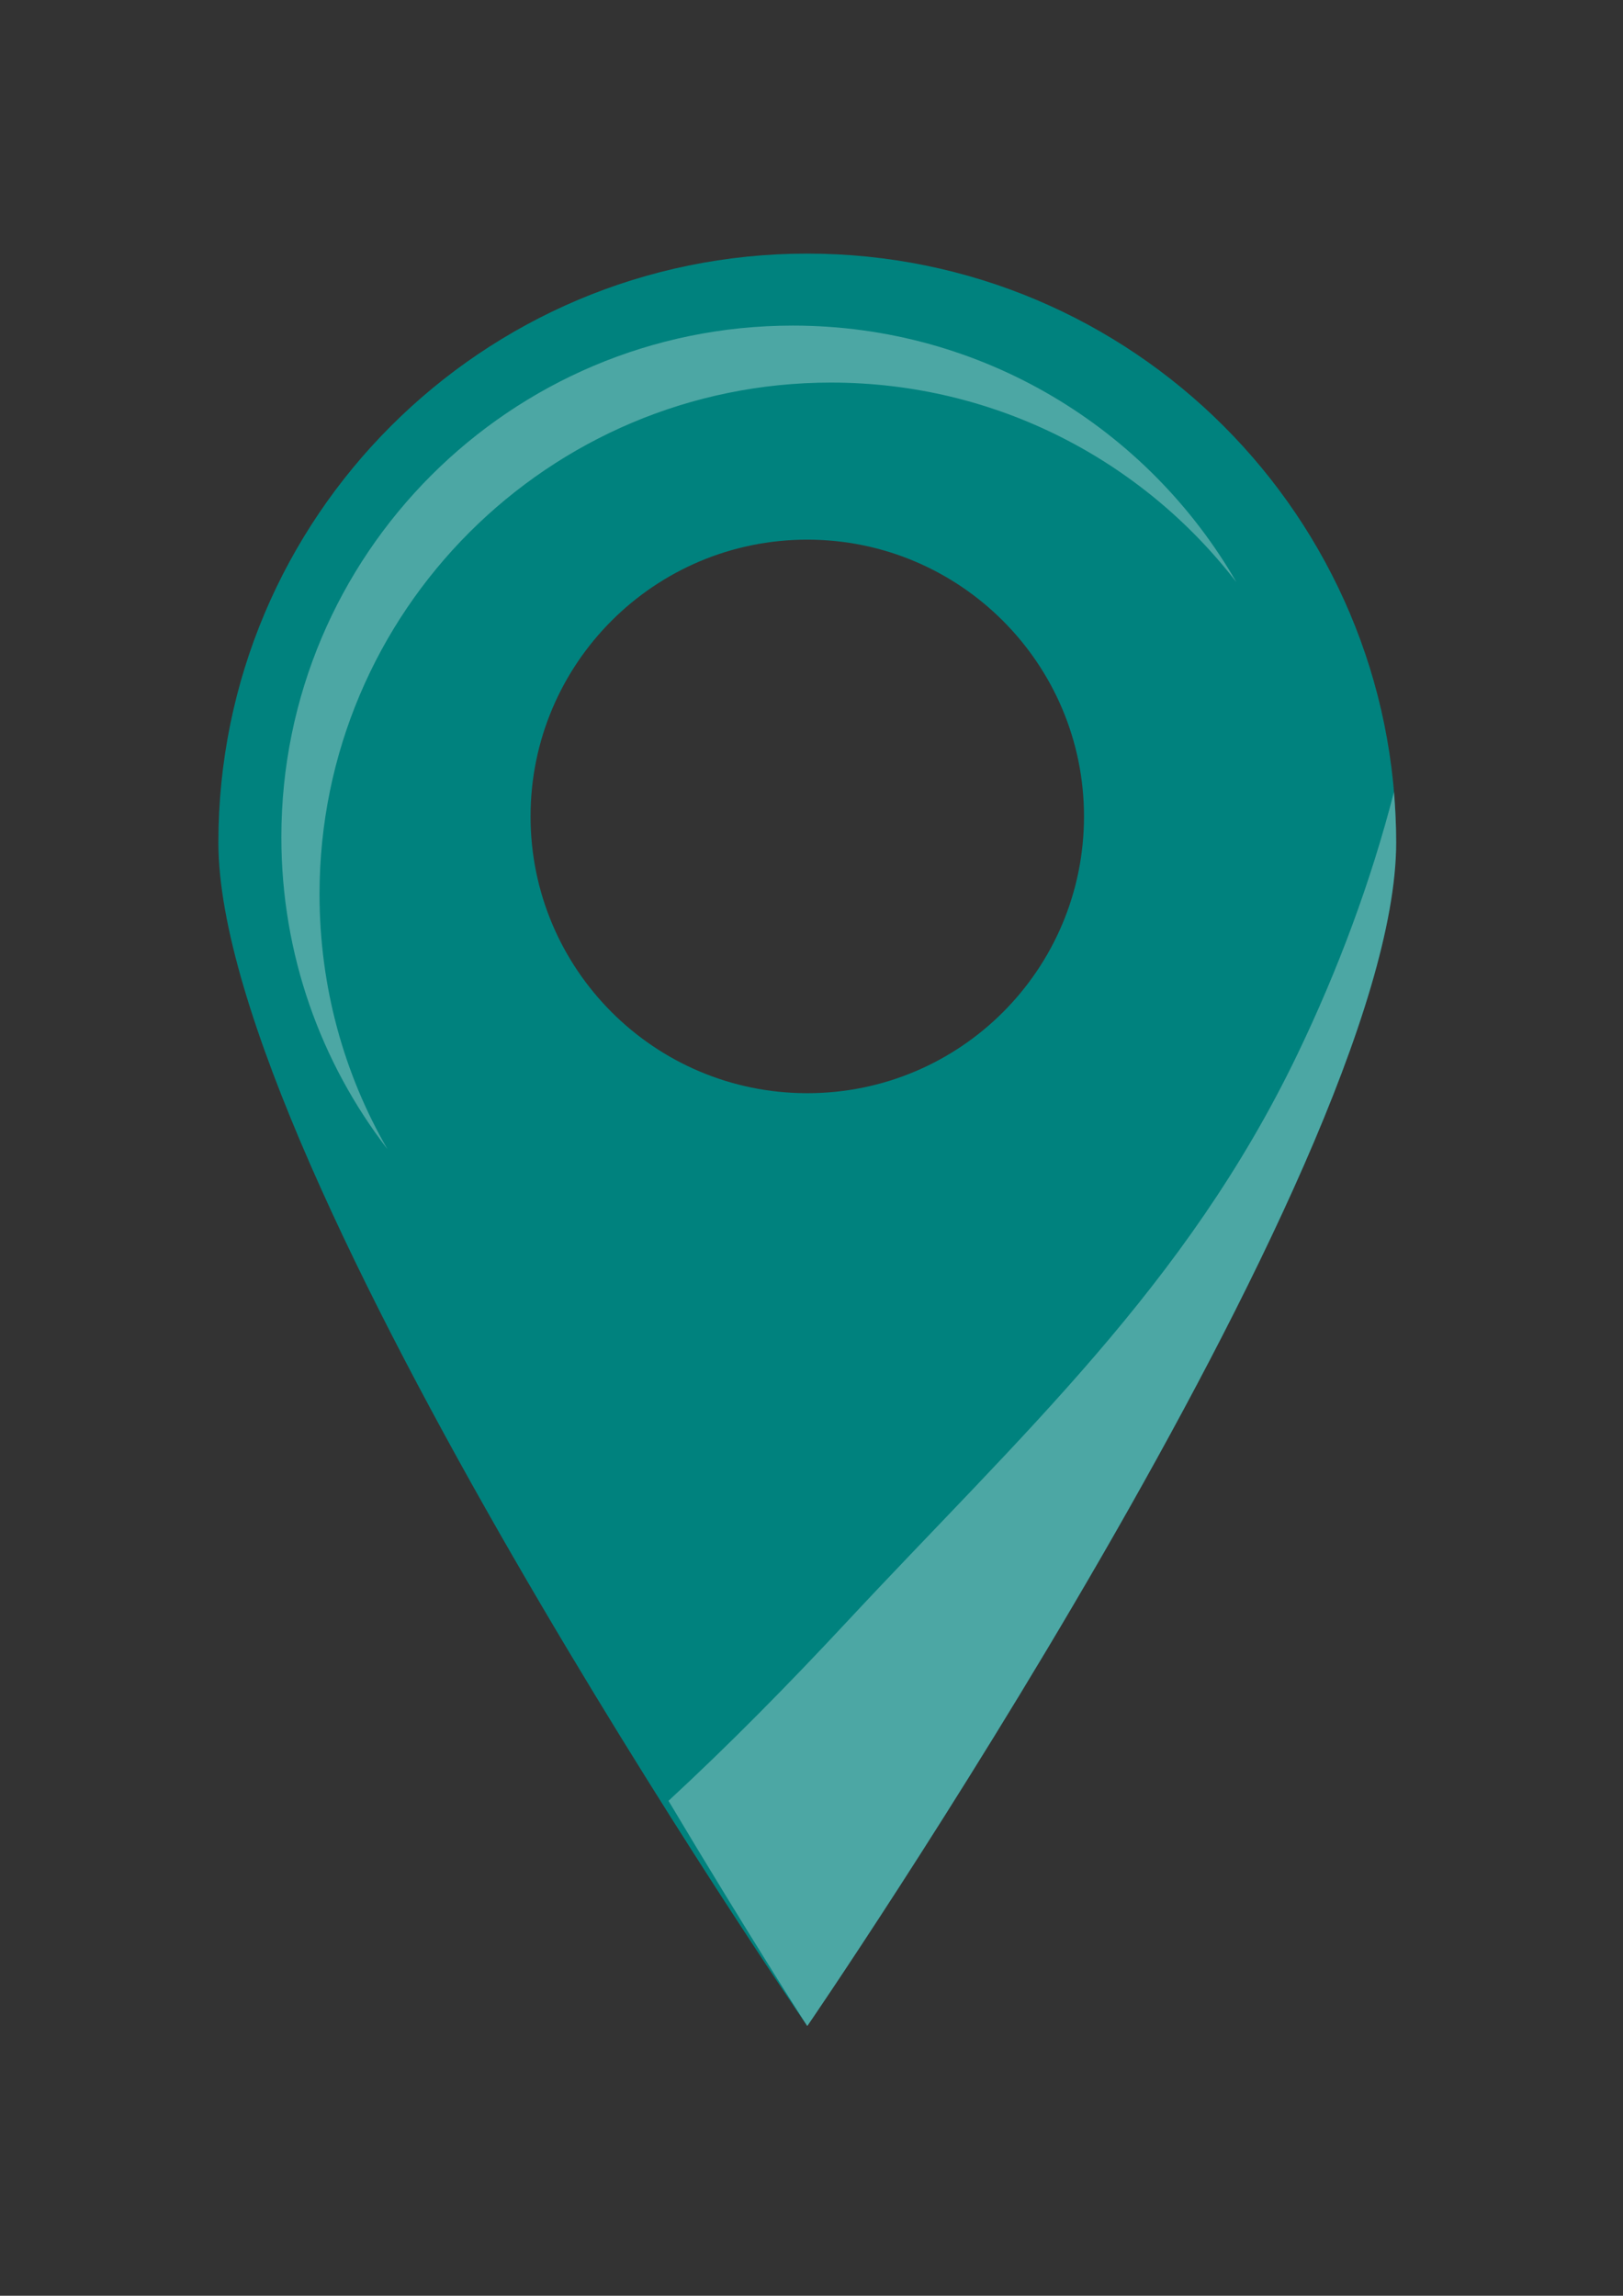
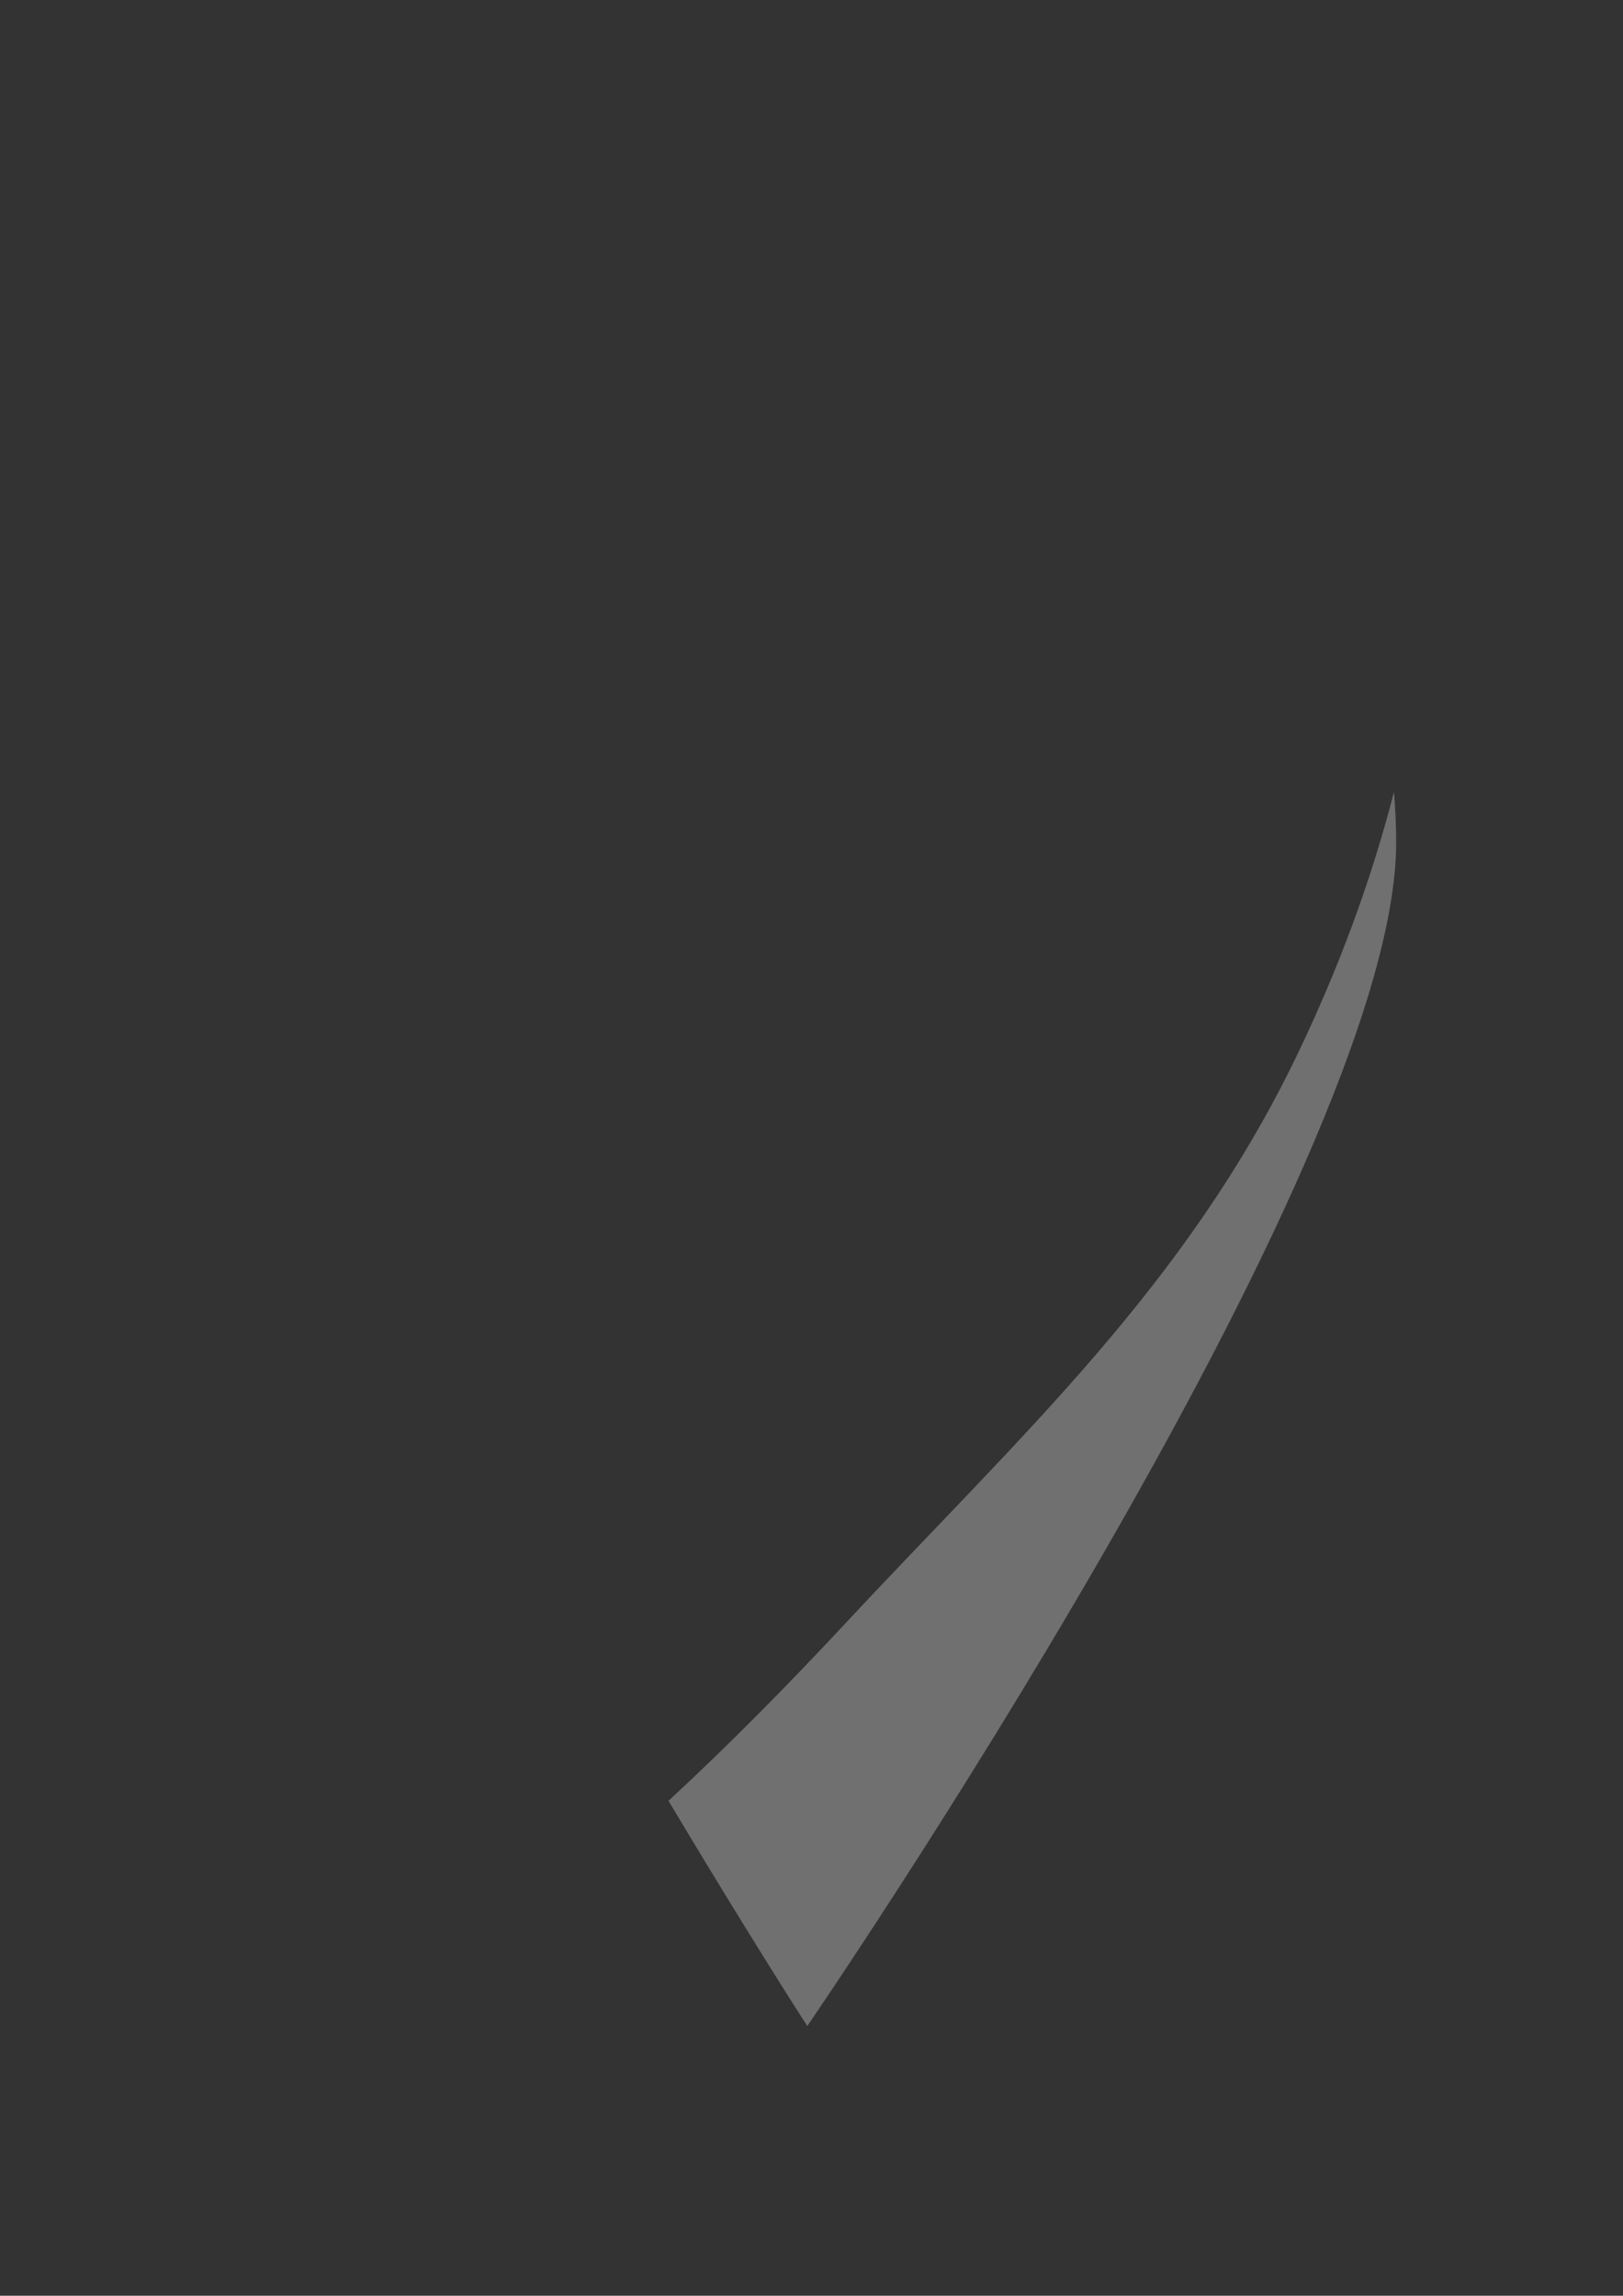
<svg xmlns="http://www.w3.org/2000/svg" version="1.1" id="Layer_1" x="0px" y="0px" viewBox="0 0 595.3 841.9" style="enable-background:new 0 0 595.3 841.9;" xml:space="preserve">
  <rect x="0" y="0" width="595.3" height="841.9" fill="#333333" stroke="none" />
  <style type="text/css">
	.st0{fill:#00827E;}
	.st1{opacity:0.3;fill:#FFFFFF;}
</style>
  <g>
-     <path class="st0" d="M296.1,93c-119.3,0-216,96.7-216,216c0,119.3,216,434,216,434s216-314.7,216-434   C512.1,189.7,415.4,93,296.1,93z M296.1,400.9c-56.1,0-101.5-45.5-101.5-101.5c0-56.1,45.5-101.5,101.5-101.5   s101.5,45.5,101.5,101.5C397.6,355.5,352.2,400.9,296.1,400.9z" />
-     <path class="st1" d="M117.2,327.9c0-103.6,84-187.6,187.6-187.6c60.6,0,114.4,28.7,148.7,73.2c-32.4-56.2-93.1-94.1-162.7-94.1   c-103.6,0-187.6,84-187.6,187.6c0,43.1,14.5,82.7,38.9,114.4C126.2,393.9,117.2,362,117.2,327.9z" />
    <path class="st1" d="M245.2,660.4c29.4,49.3,50.9,82.6,50.9,82.6s216-314.7,216-434c0-6.3-0.3-12.4-0.8-18.6   c-8.5,33.1-20.6,65.4-35.4,96.2C435,471.7,374.5,526.2,310.2,595.2C289.4,617.5,267.8,639.5,245.2,660.4z" />
  </g>
</svg>